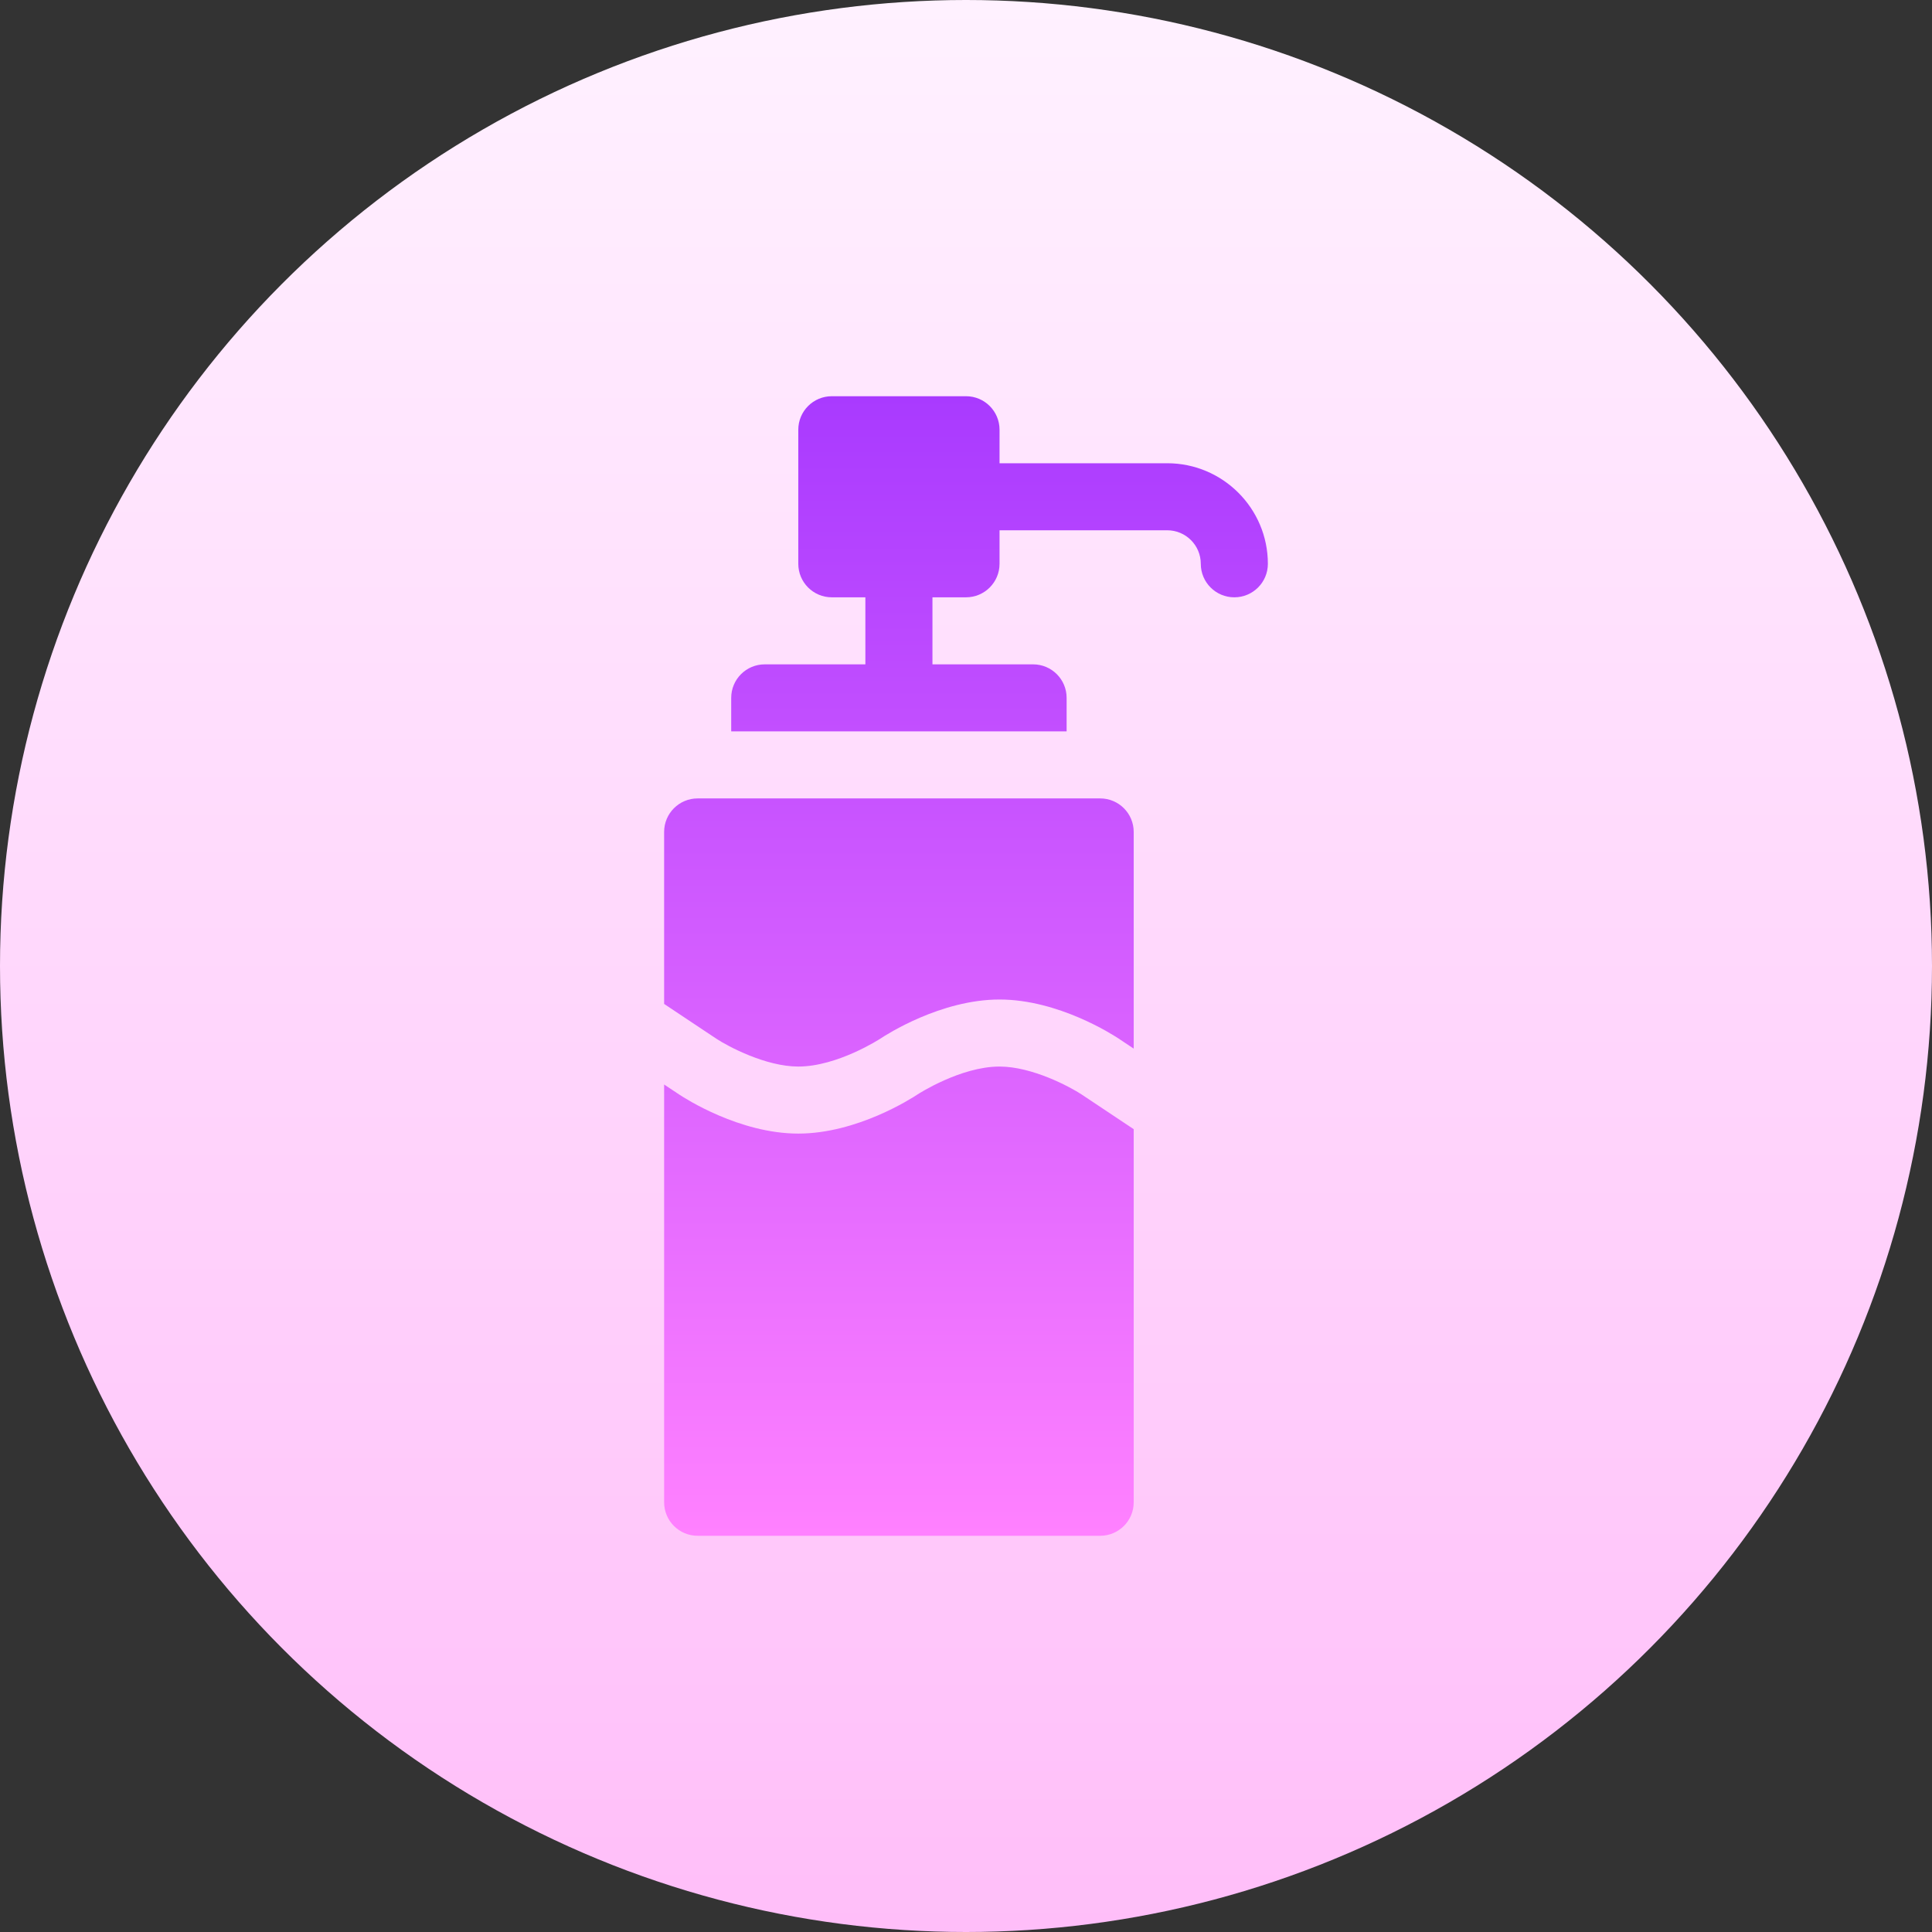
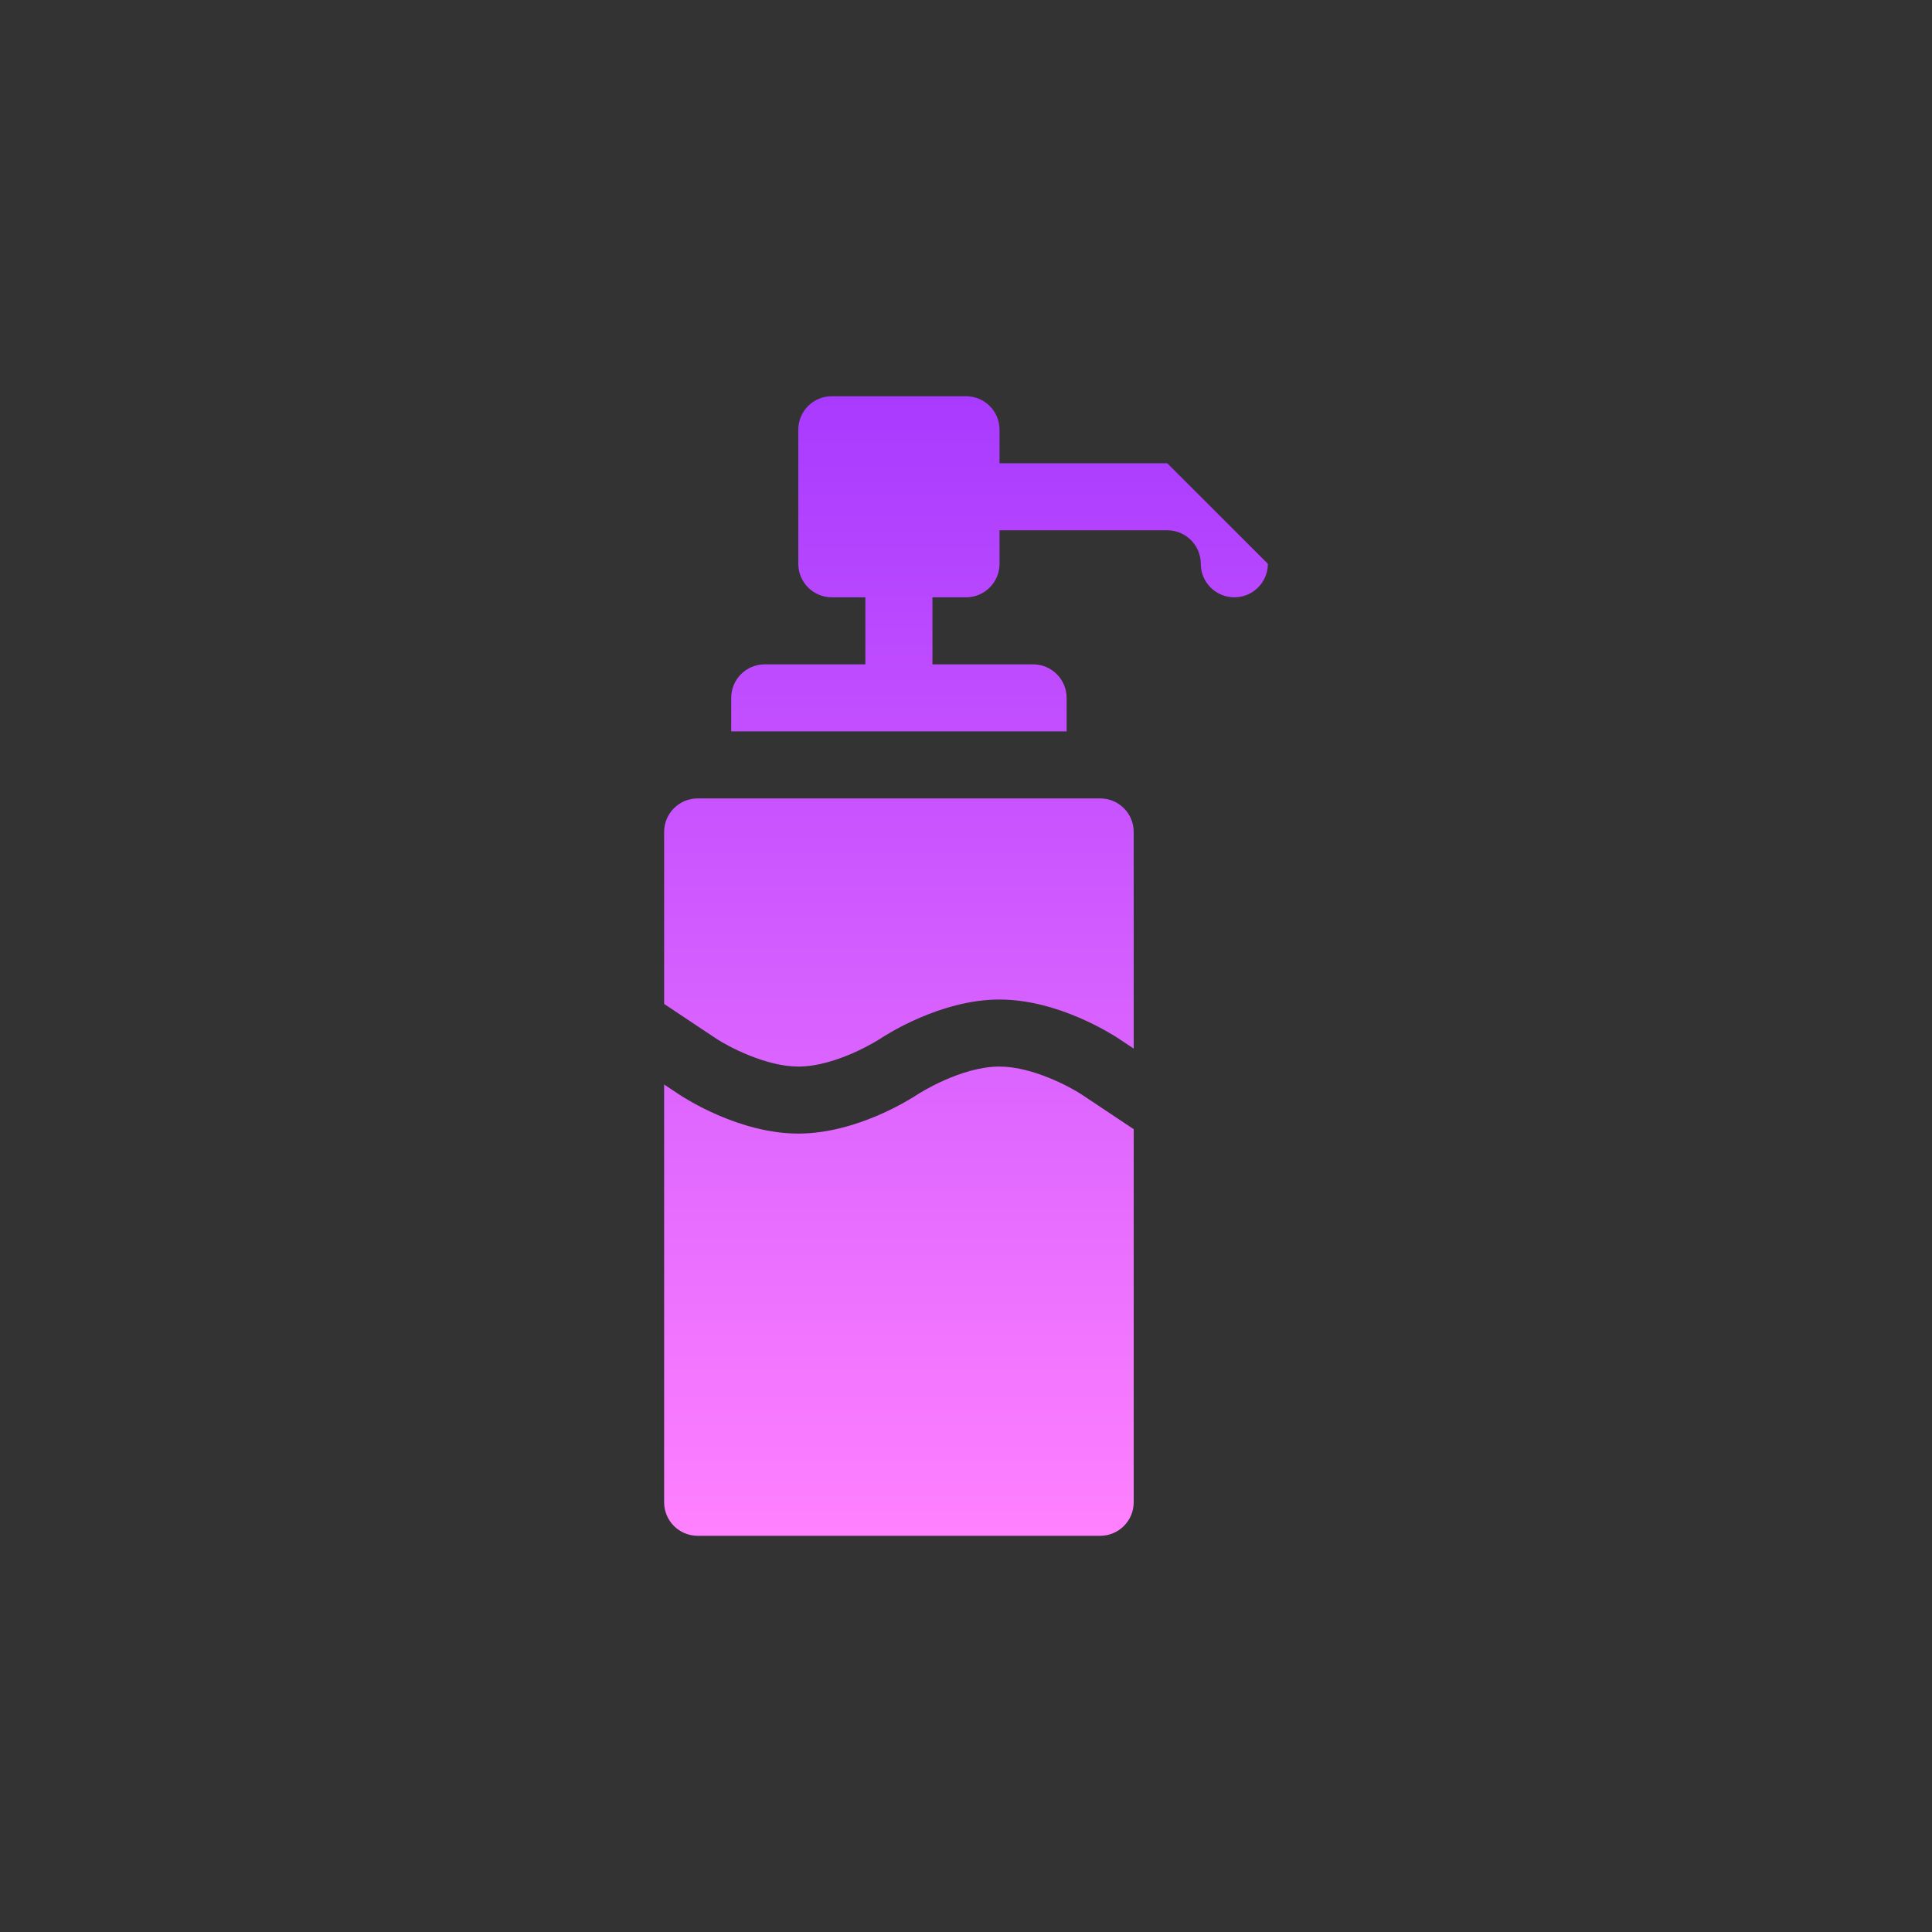
<svg xmlns="http://www.w3.org/2000/svg" id="Capa_1" enable-background="new 0 0 512 512" height="512" viewBox="0 0 512 512" width="512">
  <rect x="0" y="0" width="512" height="512" fill="#333333" stroke="none" />
  <linearGradient id="SVGID_1_" gradientUnits="userSpaceOnUse" x1="256" x2="256" y1="512" y2="0">
    <stop offset="0" stop-color="#ffbef9" />
    <stop offset="1" stop-color="#fff1ff" />
  </linearGradient>
  <linearGradient id="SVGID_2_" gradientUnits="userSpaceOnUse" x1="256" x2="256" y1="407" y2="105">
    <stop offset="0" stop-color="#ff81ff" />
    <stop offset="1" stop-color="#a93aff" />
  </linearGradient>
  <g>
    <g>
-       <circle cx="256" cy="256" fill="url(#SVGID_1_)" r="256" />
-     </g>
+       </g>
    <g>
      <g>
-         <path d="m309.333 122.765h-44.444v-8.882c0-4.91-3.976-8.882-8.889-8.882h-35.556c-4.913 0-8.889 3.973-8.889 8.882v35.529c0 4.91 3.976 8.883 8.889 8.883h8.889v17.765h-26.667c-4.913 0-8.889 3.973-8.889 8.882v8.882h88.889v-8.882c0-4.91-3.976-8.882-8.889-8.882h-26.667v-17.765h8.89c4.913 0 8.889-3.973 8.889-8.883v-8.882h44.444c4.905 0 8.889 3.981 8.889 8.882 0 4.91 3.976 8.883 8.889 8.883s8.889-3.973 8.889-8.883c0-14.694-11.962-26.647-26.667-26.647zm-17.777 88.823h-106.667c-4.913 0-8.889 3.973-8.889 8.883v45.579l13.819 9.207c3.108 2.047 13.108 7.39 21.736 7.39 10.356 0 21.623-7.312 21.736-7.39 1.597-1.058 16.024-10.374 31.597-10.374s30 9.316 31.597 10.374l3.958 2.637v-57.423c.001-4.91-3.974-8.883-8.887-8.883zm-26.667 71.059c-10.356 0-21.623 7.321-21.736 7.39-1.598 1.058-16.024 10.374-31.597 10.374s-30-9.316-31.597-10.374l-3.959-2.637v110.717c0 4.91 3.976 8.882 8.889 8.882h106.667c4.913 0 8.889-3.973 8.889-8.882v-98.875l-13.819-9.206c-3.109-2.046-13.109-7.389-21.737-7.389z" fill="url(#SVGID_2_)" />
+         <path d="m309.333 122.765h-44.444v-8.882c0-4.91-3.976-8.882-8.889-8.882h-35.556c-4.913 0-8.889 3.973-8.889 8.882v35.529c0 4.91 3.976 8.883 8.889 8.883h8.889v17.765h-26.667c-4.913 0-8.889 3.973-8.889 8.882v8.882h88.889v-8.882c0-4.91-3.976-8.882-8.889-8.882h-26.667v-17.765h8.89c4.913 0 8.889-3.973 8.889-8.883v-8.882h44.444c4.905 0 8.889 3.981 8.889 8.882 0 4.91 3.976 8.883 8.889 8.883s8.889-3.973 8.889-8.883zm-17.777 88.823h-106.667c-4.913 0-8.889 3.973-8.889 8.883v45.579l13.819 9.207c3.108 2.047 13.108 7.39 21.736 7.39 10.356 0 21.623-7.312 21.736-7.39 1.597-1.058 16.024-10.374 31.597-10.374s30 9.316 31.597 10.374l3.958 2.637v-57.423c.001-4.91-3.974-8.883-8.887-8.883zm-26.667 71.059c-10.356 0-21.623 7.321-21.736 7.39-1.598 1.058-16.024 10.374-31.597 10.374s-30-9.316-31.597-10.374l-3.959-2.637v110.717c0 4.91 3.976 8.882 8.889 8.882h106.667c4.913 0 8.889-3.973 8.889-8.882v-98.875l-13.819-9.206c-3.109-2.046-13.109-7.389-21.737-7.389z" fill="url(#SVGID_2_)" />
      </g>
    </g>
  </g>
</svg>